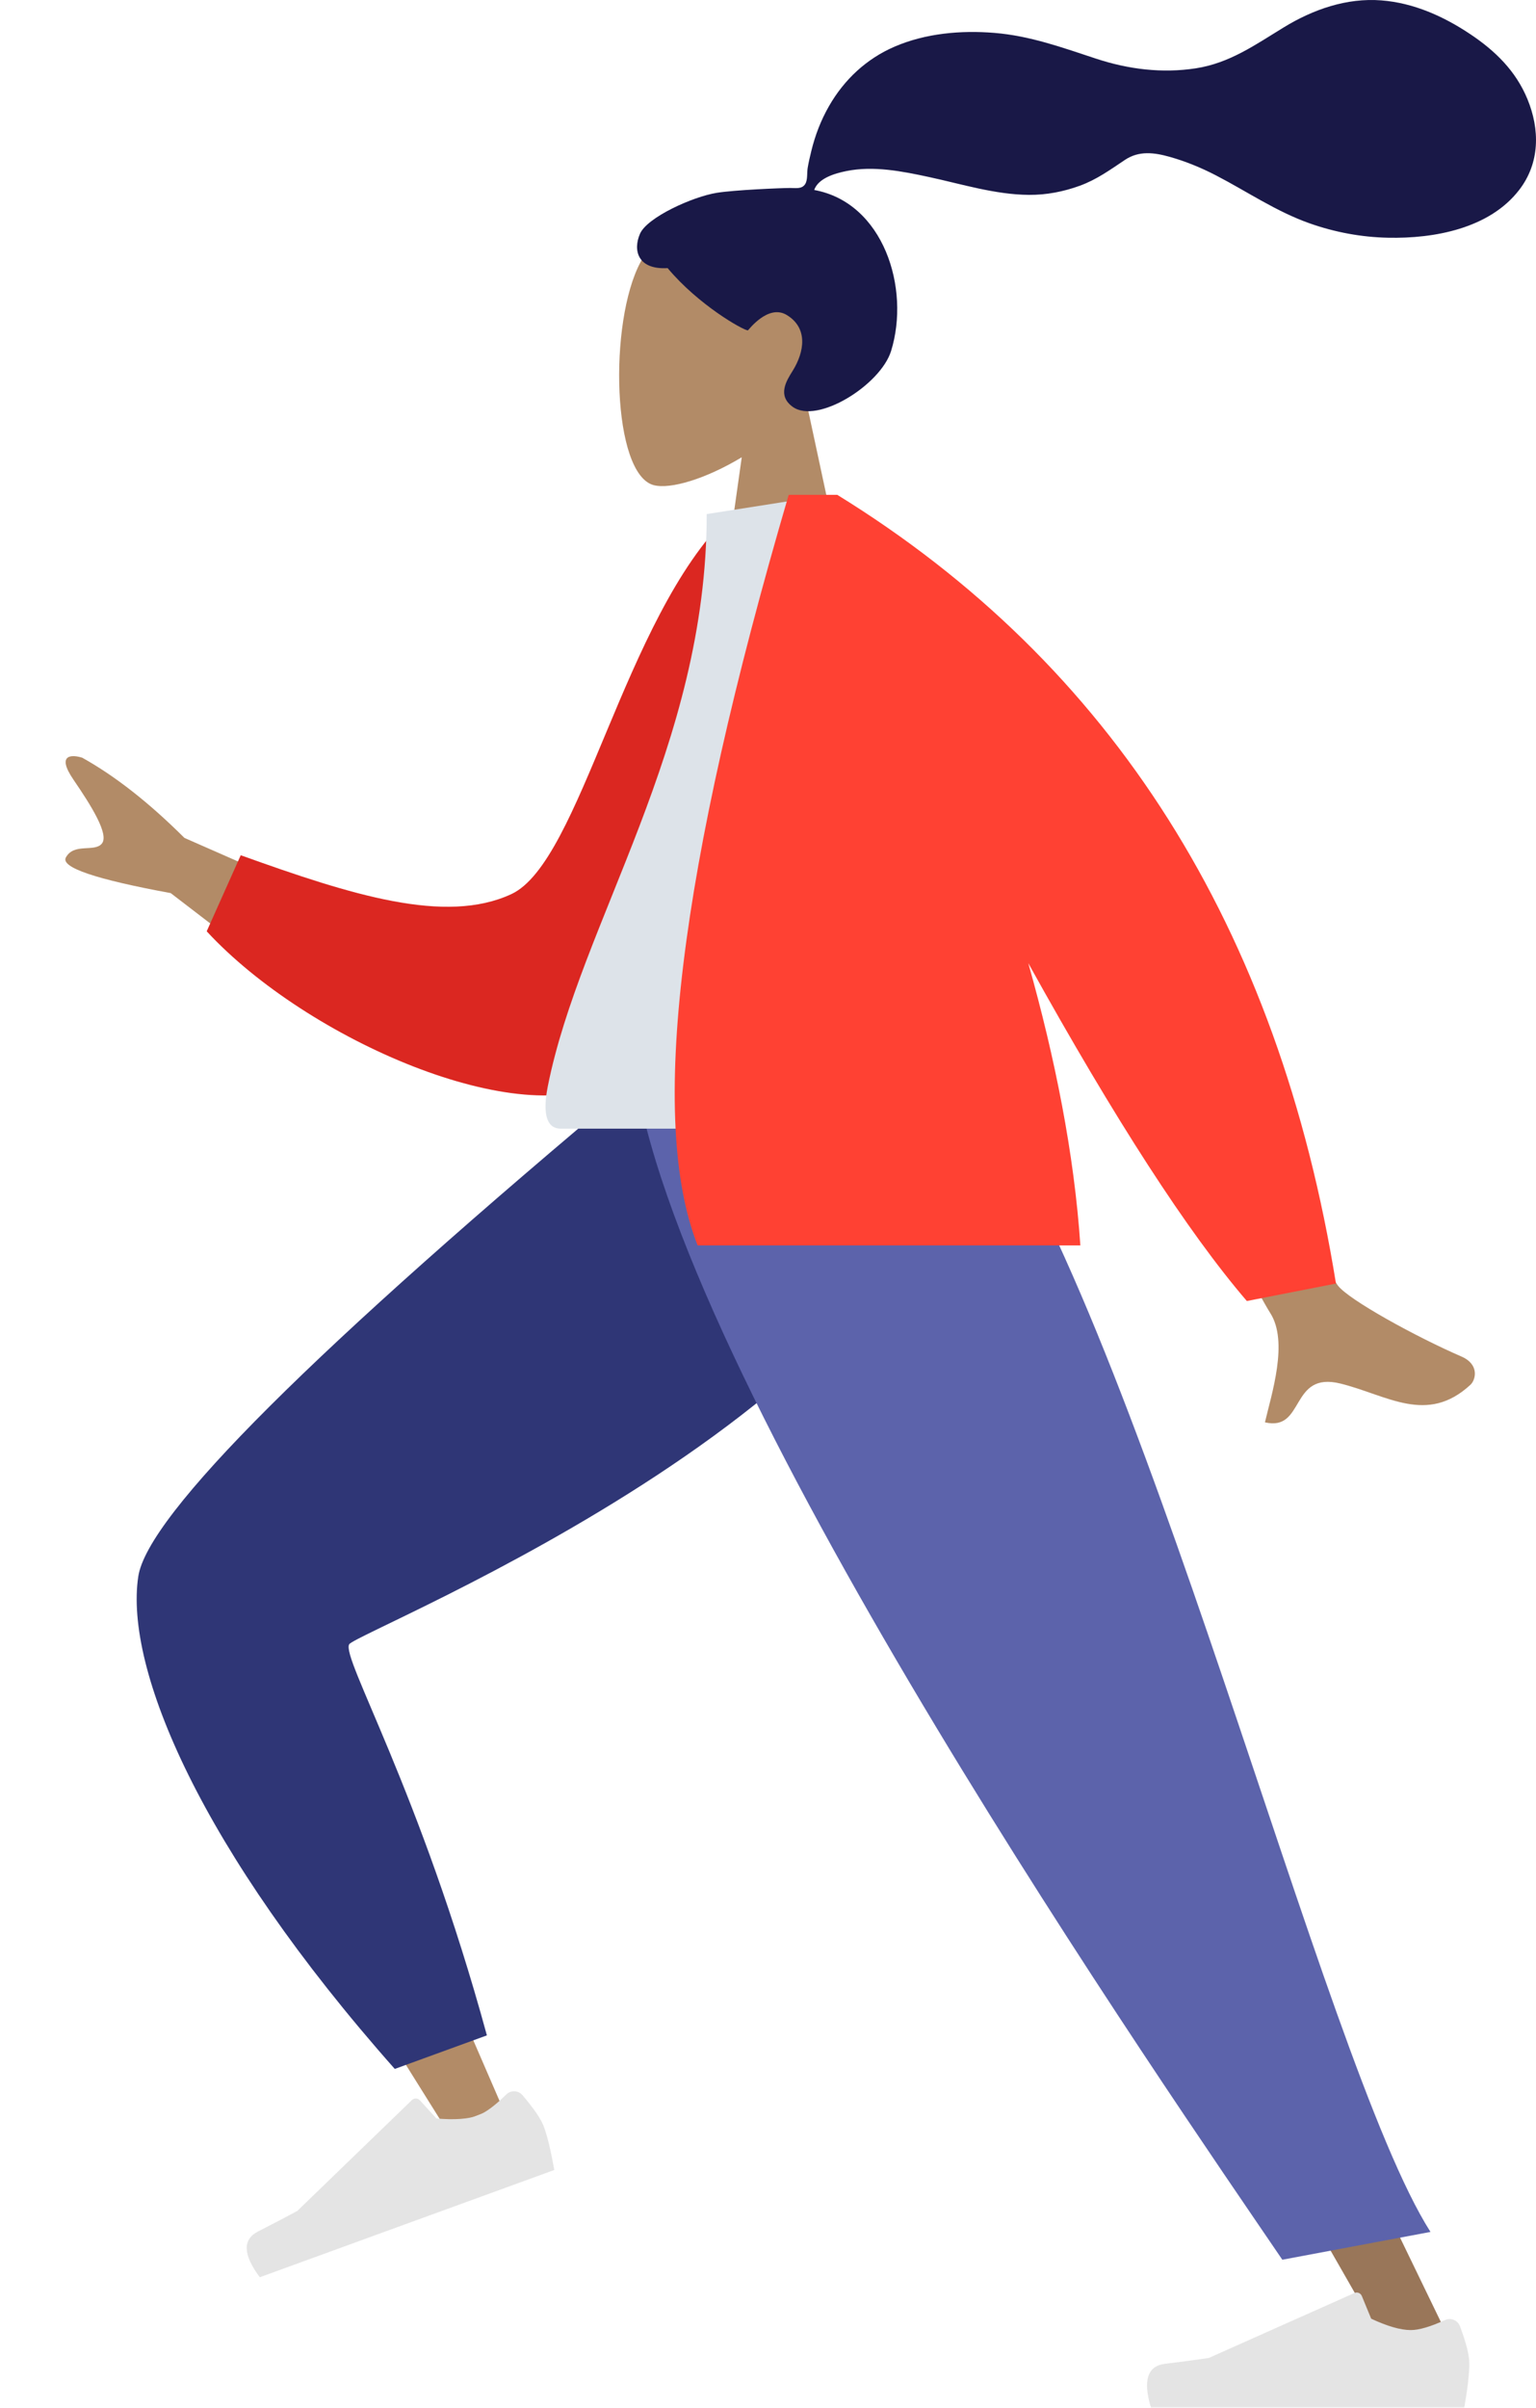
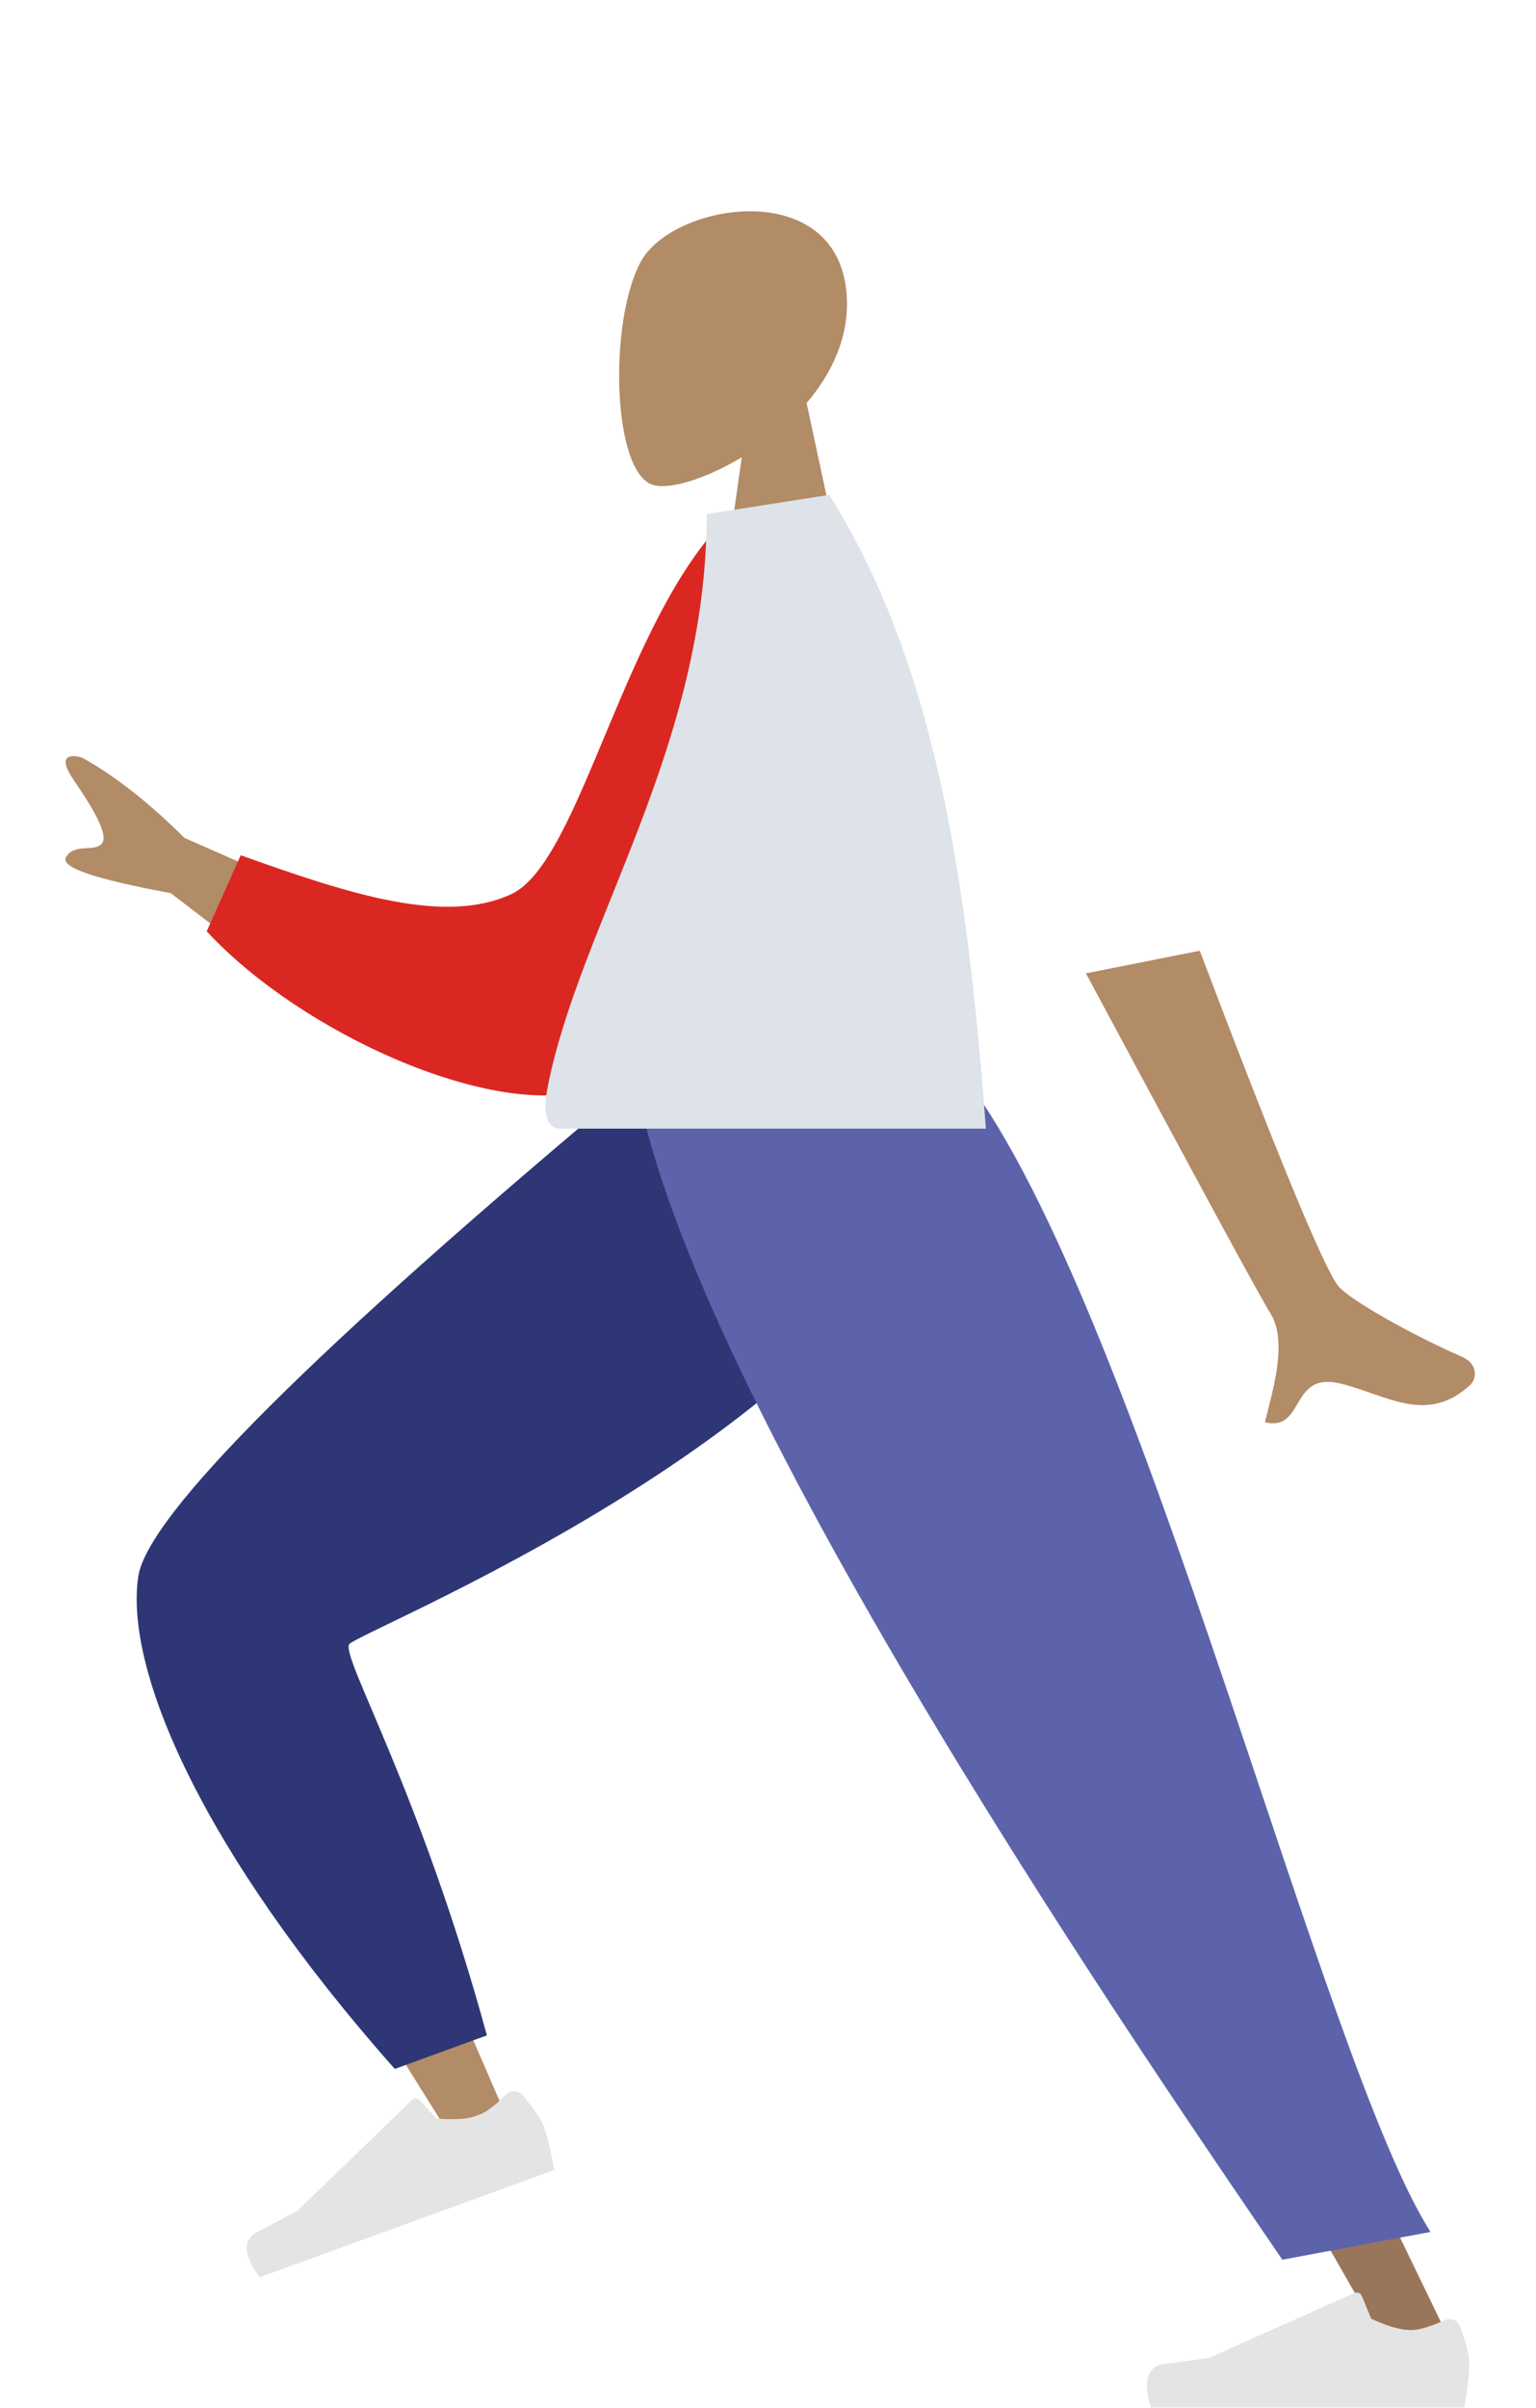
<svg xmlns="http://www.w3.org/2000/svg" width="300" height="470" viewBox="0 0 300 470" fill="none">
  <path fill-rule="evenodd" clip-rule="evenodd" d="M157.542 78.673C162.543 72.803 165.927 65.609 165.362 57.548C163.732 34.322 131.401 39.432 125.112 51.154C118.823 62.876 119.57 92.611 127.698 94.706C130.94 95.542 137.845 93.495 144.873 89.259L140.462 120.467H166.509L157.542 78.673Z" fill="#B28B67" />
-   <path fill-rule="evenodd" clip-rule="evenodd" d="M139.959 37.644C143.392 37.081 152.635 36.694 154.34 36.694C155.429 36.694 156.609 36.943 157.255 35.943C157.783 35.123 157.589 33.738 157.747 32.788C157.93 31.683 158.19 30.593 158.453 29.506C159.202 26.413 160.334 23.469 161.918 20.706C164.889 15.522 169.243 11.461 174.739 9.098C180.809 6.489 187.677 5.891 194.205 6.42C201.192 6.987 207.516 9.293 214.112 11.463C220.398 13.531 226.982 14.345 233.556 13.336C240.18 12.318 245.185 8.728 250.773 5.32C256.492 1.832 263.029 -0.45 269.791 0.075C276.102 0.565 281.92 3.171 287.139 6.652C292.022 9.91 296.051 13.829 298.326 19.344C300.773 25.277 300.771 31.79 296.747 37.034C290.914 44.634 280.085 46.6 271.076 46.404C265.865 46.292 260.747 45.34 255.827 43.61C249.266 41.302 243.596 37.391 237.458 34.217C234.577 32.728 231.6 31.505 228.479 30.624C225.45 29.768 222.467 29.376 219.725 31.206C216.824 33.141 214.225 35.042 210.906 36.254C207.723 37.416 204.35 38.067 200.959 38.04C194.359 37.989 187.854 35.933 181.444 34.556C176.218 33.433 170.625 32.314 165.297 33.393C163.073 33.844 159.825 34.774 159.022 37.085C172.539 39.534 177.848 56.251 174.037 68.522C171.98 75.146 159.618 82.888 154.811 79.406C151.766 77.2 153.615 74.304 154.811 72.392C157.102 68.731 157.886 64.028 153.647 61.48C149.989 59.281 146.144 64.502 146.072 64.496C145.066 64.417 136.381 59.505 130.397 52.337C124.494 52.687 123.598 48.795 125.008 45.611C126.417 42.428 135.216 38.422 139.959 37.644Z" fill="#191847" />
  <path fill-rule="evenodd" clip-rule="evenodd" d="M187.516 210.546C185.559 237.255 59.492 315.888 58.757 318.095C58.43 319.075 71.51 350.072 97.997 411.084L86.977 415.367C46.35 350.75 27.081 314.999 29.167 308.114C32.155 298.256 64.759 265.829 126.981 210.83L187.516 210.546Z" fill="#B28B67" />
  <path fill-rule="evenodd" clip-rule="evenodd" d="M95.097 397.305L77.105 403.855C39.166 361.048 24.295 325.729 27.006 307.733C28.814 295.736 61.306 263.362 124.482 210.612L188.807 210.612C186.612 272.465 69.764 318.33 68.201 320.966C66.638 323.602 82.019 349.417 95.097 397.305Z" fill="#2F3676" />
  <path fill-rule="evenodd" clip-rule="evenodd" d="M102.051 408.98C104.301 411.611 105.701 413.682 106.251 415.194C106.921 417.033 107.591 419.829 108.262 423.58C106.129 424.356 86.955 431.335 50.742 444.516C47.448 440.118 47.34 437.136 50.417 435.57C53.494 434.004 56.04 432.674 58.055 431.581L80.452 409.932C80.883 409.515 81.57 409.527 81.986 409.958C81.993 409.965 82.001 409.973 82.007 409.981L85.243 413.524C88.731 413.83 91.407 413.643 93.271 412.965C94.785 412.414 96.654 411.041 98.877 408.846L98.877 408.846C99.73 408.004 101.104 408.013 101.947 408.866C101.983 408.903 102.018 408.941 102.051 408.98Z" fill="#E4E4E4" />
  <path fill-rule="evenodd" clip-rule="evenodd" d="M173.021 210.546L229.18 345.369L284.376 459.35H271.353L128.878 210.546H173.021Z" fill="#997659" />
  <path fill-rule="evenodd" clip-rule="evenodd" d="M285.155 454.088C286.369 457.329 286.977 459.754 286.977 461.363C286.977 463.32 286.651 466.176 285.998 469.931C283.728 469.931 263.324 469.931 224.786 469.931C223.195 464.672 224.114 461.833 227.541 461.414C230.968 460.994 233.815 460.616 236.082 460.278L264.533 447.594C265.08 447.35 265.722 447.596 265.966 448.144C265.97 448.153 265.974 448.162 265.978 448.172L267.807 452.608C270.98 454.088 273.558 454.829 275.541 454.829C277.153 454.829 279.378 454.178 282.218 452.876L282.218 452.876C283.308 452.376 284.596 452.855 285.096 453.945C285.117 453.992 285.137 454.039 285.155 454.088Z" fill="#E4E4E4" />
  <path fill-rule="evenodd" clip-rule="evenodd" d="M279.392 435.671L250.455 441.098C228.082 408.205 134.449 273.332 124.183 210.546H188.601C222.885 255.934 258.065 402.234 279.392 435.671Z" fill="#5C63AB" />
  <path fill-rule="evenodd" clip-rule="evenodd" d="M75.345 180.828L36.02 163.558C29.131 156.693 22.479 151.476 16.063 147.906C14.145 147.295 10.867 147.11 14.364 152.218C17.861 157.325 21.309 162.854 19.912 164.644C18.515 166.434 14.467 164.459 12.868 167.369C11.802 169.31 18.625 171.631 33.336 174.333L62.788 196.914L75.345 180.828ZM234.331 185.585L212.091 189.997C234.457 231.678 246.451 253.769 248.074 256.27C251.726 261.897 248.319 272.21 247.06 277.64C254.955 279.478 251.842 267.595 261.833 270.076C270.953 272.341 278.685 278.153 287.189 270.314C288.235 269.35 289 266.338 285.435 264.793C276.555 260.944 263.434 253.737 261.307 250.939C258.405 247.123 249.413 225.338 234.331 185.585Z" fill="#B28B67" />
  <path fill-rule="evenodd" clip-rule="evenodd" d="M151.646 102.378L142.261 100.768C121.82 120.596 113.479 168.234 99.857 174.539C86.977 180.501 68.72 174.732 47.018 166.942L40.372 181.791C60.09 203.124 102.098 221.146 119.125 210.857C146.348 194.408 152.632 135.654 151.646 102.378Z" fill="#DB2721" />
  <path fill-rule="evenodd" clip-rule="evenodd" d="M192.556 220.314C154.927 220.314 127.248 220.314 109.519 220.314C105.724 220.314 106.439 214.835 106.988 212.07C113.318 180.162 138.029 145.767 138.029 100.347L161.981 96.591C181.792 128.453 188.643 167.682 192.556 220.314Z" fill="#DDE3E9" />
-   <path fill-rule="evenodd" clip-rule="evenodd" d="M200.838 188.008C217.766 218.543 231.995 240.526 243.524 253.958L260.93 250.549C249.718 181.016 217.25 129.697 163.527 96.591H159.204L154.043 96.591C132.541 169.888 126.613 218.726 136.26 243.105H211.006C209.824 225.267 206.032 206.402 200.838 188.008H200.838Z" fill="#FF4133" />
</svg>